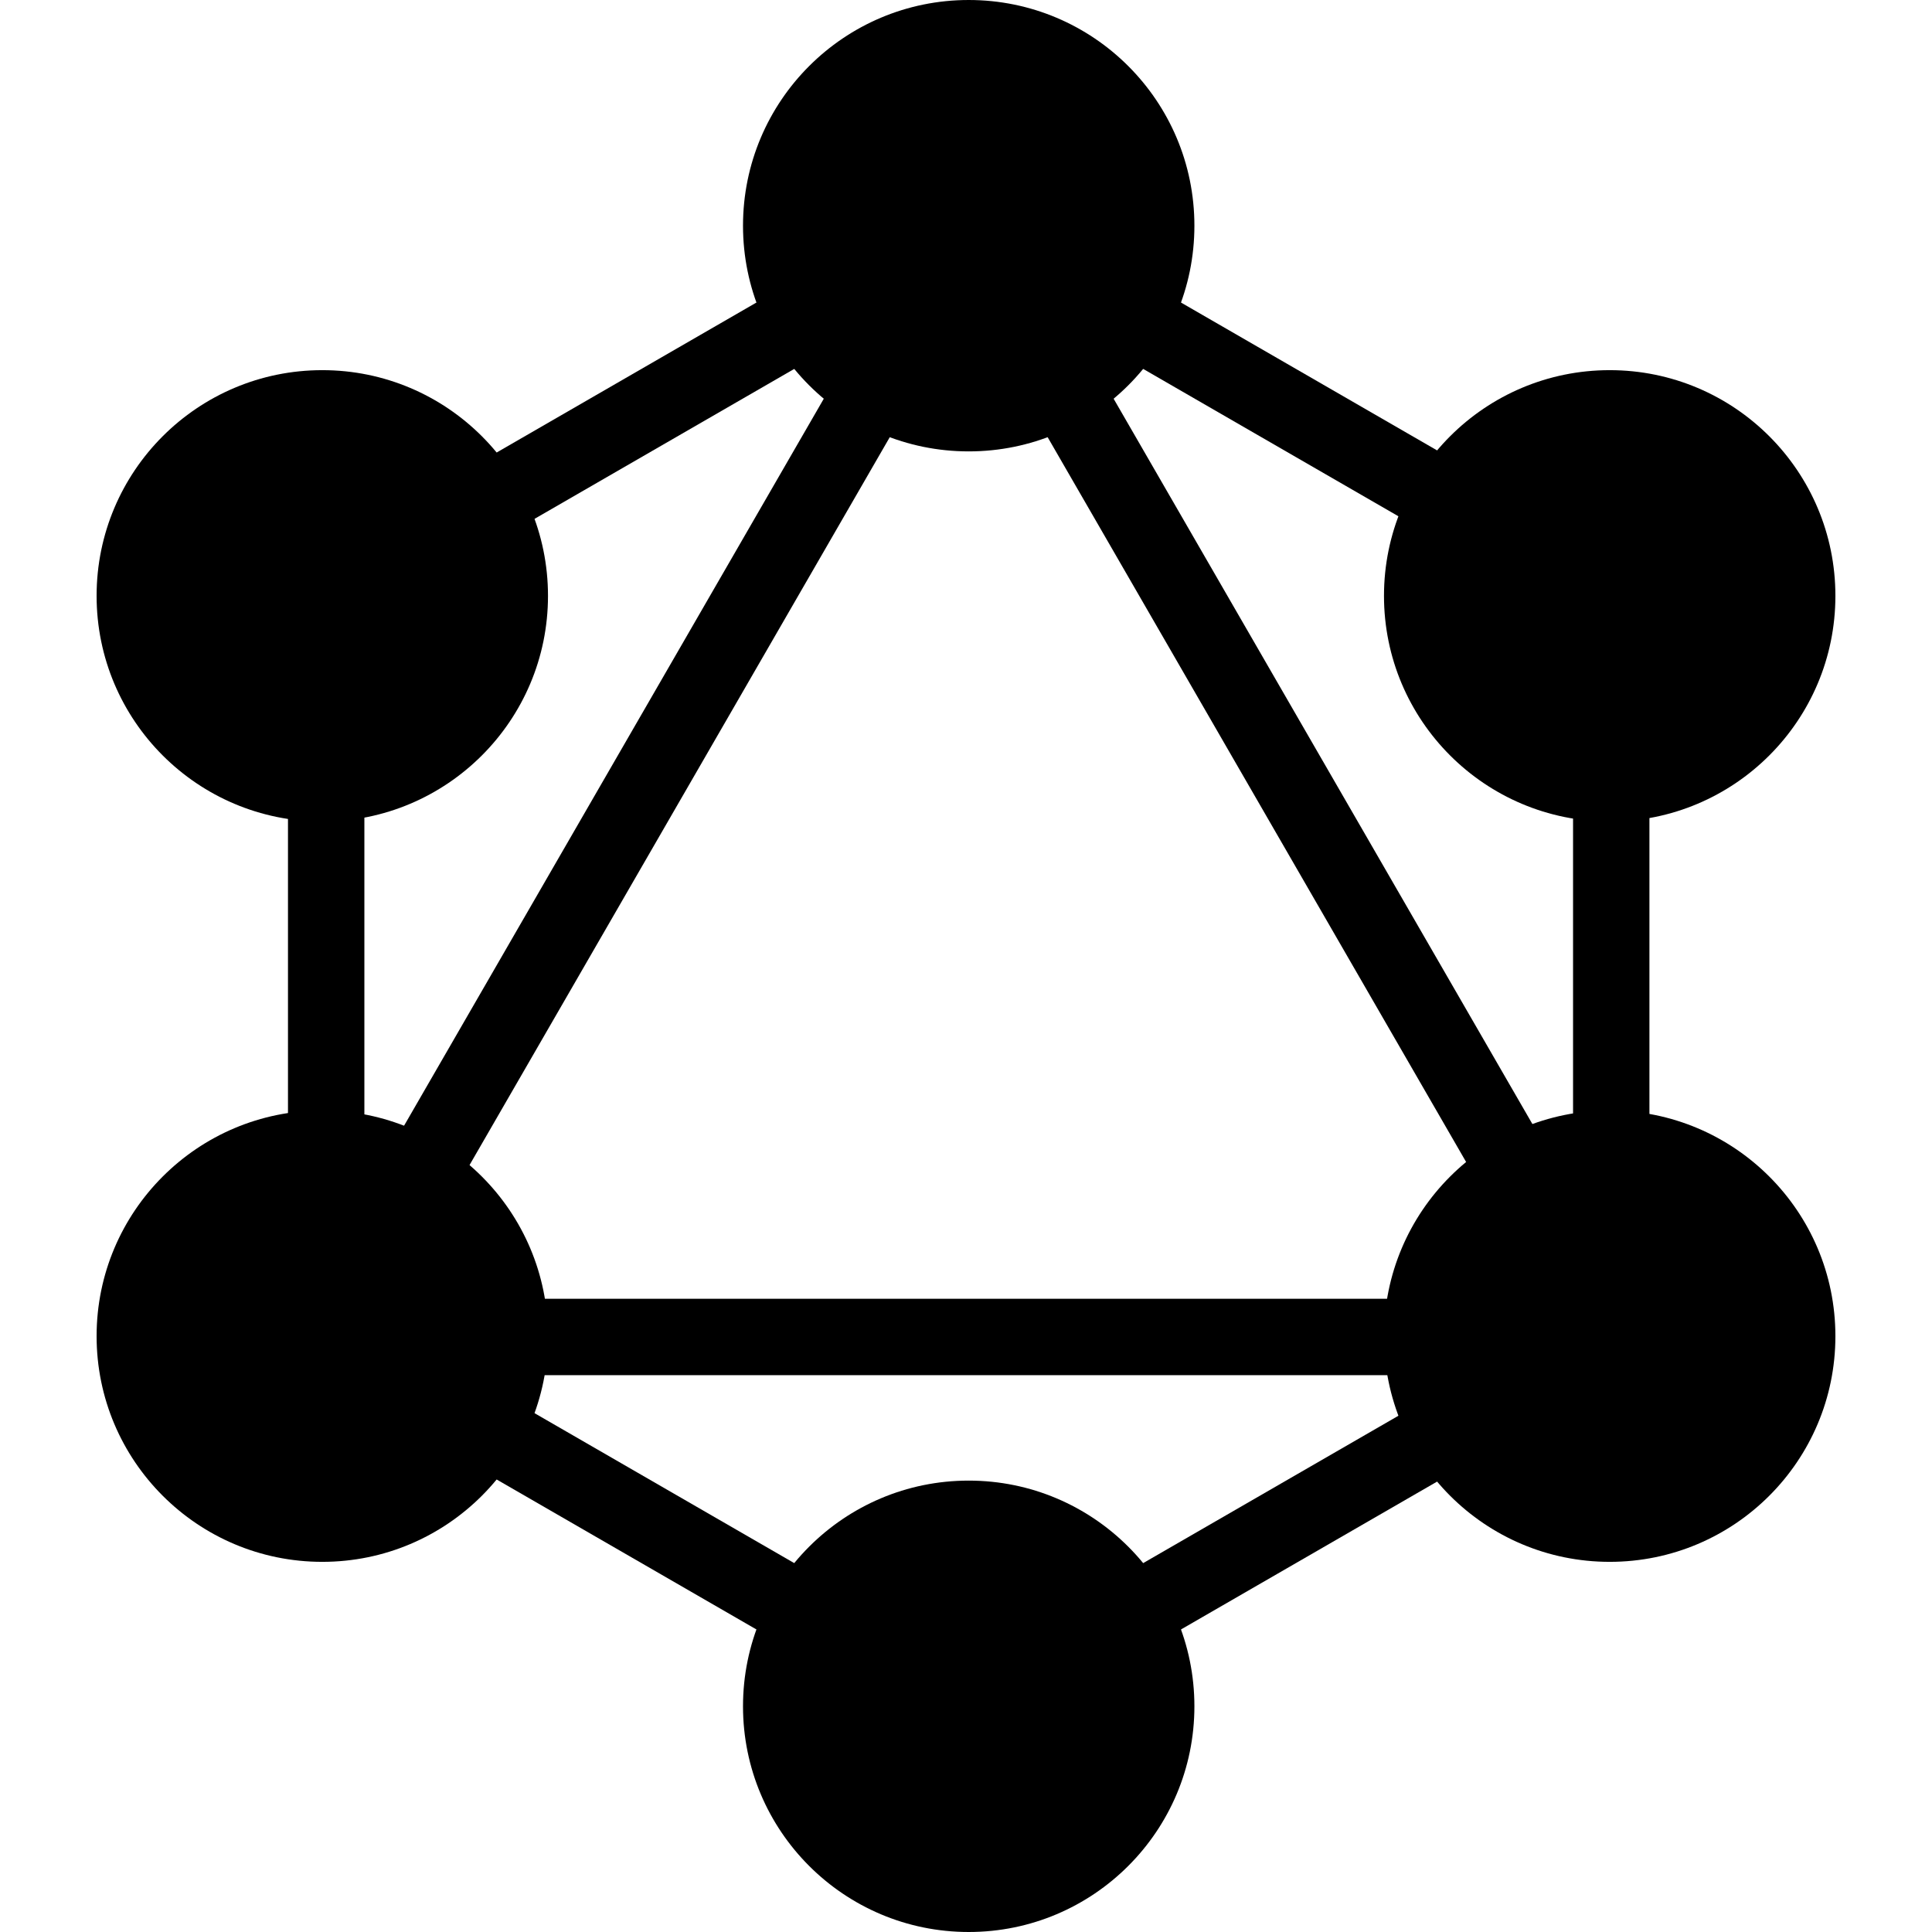
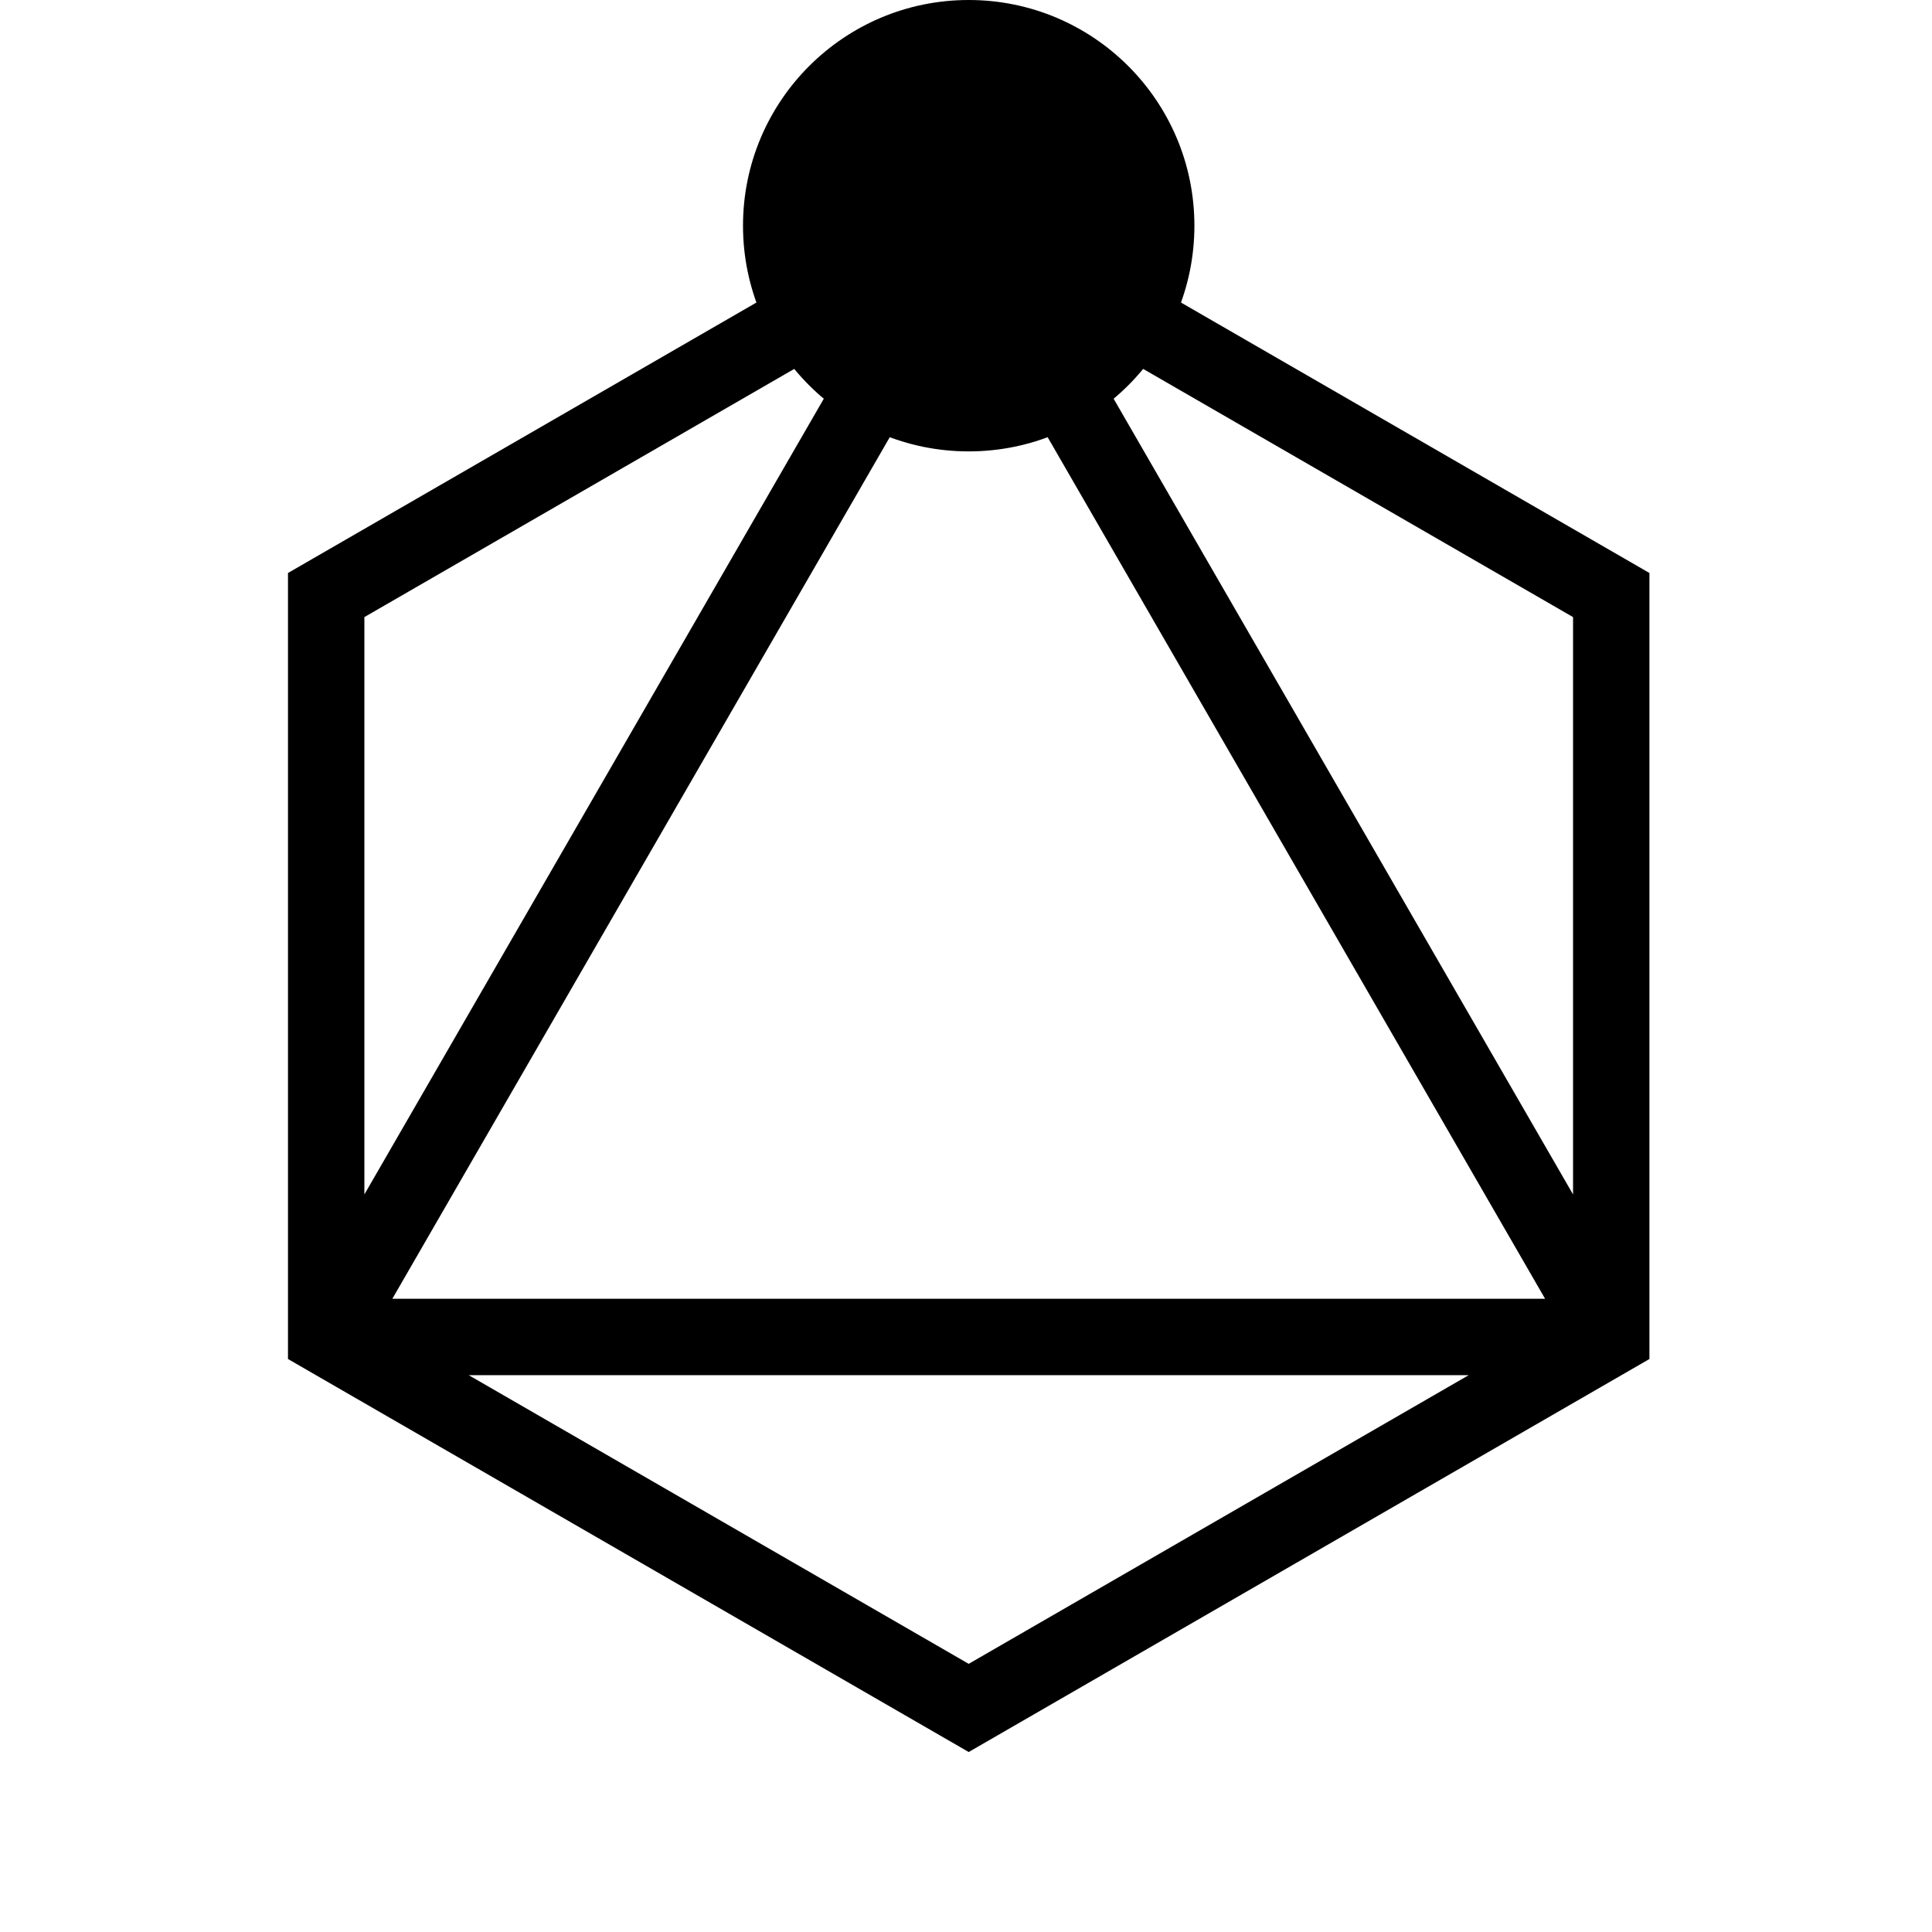
<svg xmlns="http://www.w3.org/2000/svg" viewBox="0 0 100 100" fill="#e10098">
  <style>svg{fill:color(display-p3 0.882 0 0.596);}</style>
  <path fill-rule="evenodd" clip-rule="evenodd" d="M50.14 9.316L85.374 29.658V70.342L50.14 90.684L14.906 70.342V29.658L50.14 9.316ZM18.86 31.941V61.824L44.74 16.999L18.86 31.941ZM50.14 15.552L20.307 67.225H79.974L50.14 15.552ZM76.02 71.178H24.26L50.14 86.12L76.02 71.178ZM81.421 61.824L55.54 16.999L81.421 31.941V61.824Z" />
-   <path d="M16.682 42.523C23.134 42.523 28.364 37.293 28.364 30.841C28.364 24.389 23.134 19.159 16.682 19.159C10.23 19.159 5 24.389 5 30.841C5 37.293 10.23 42.523 16.682 42.523Z" />
-   <path d="M16.682 80.841C23.134 80.841 28.364 75.611 28.364 69.159C28.364 62.707 23.134 57.477 16.682 57.477C10.23 57.477 5 62.707 5 69.159C5 75.611 10.23 80.841 16.682 80.841Z" />
-   <path d="M50.14 100C56.592 100 61.822 94.77 61.822 88.318C61.822 81.866 56.592 76.636 50.14 76.636C43.688 76.636 38.458 81.866 38.458 88.318C38.458 94.77 43.688 100 50.14 100Z" />
-   <path d="M83.318 80.841C89.77 80.841 95 75.611 95 69.159C95 62.707 89.77 57.477 83.318 57.477C76.866 57.477 71.635 62.707 71.635 69.159C71.635 75.611 76.866 80.841 83.318 80.841Z" />
-   <path d="M83.318 42.523C89.77 42.523 95 37.293 95 30.841C95 24.389 89.77 19.159 83.318 19.159C76.866 19.159 71.635 24.389 71.635 30.841C71.635 37.293 76.866 42.523 83.318 42.523Z" />
  <path d="M50.14 23.364C56.592 23.364 61.822 18.134 61.822 11.682C61.822 5.23 56.592 0 50.14 0C43.688 0 38.458 5.23 38.458 11.682C38.458 18.134 43.688 23.364 50.14 23.364Z" />
</svg>